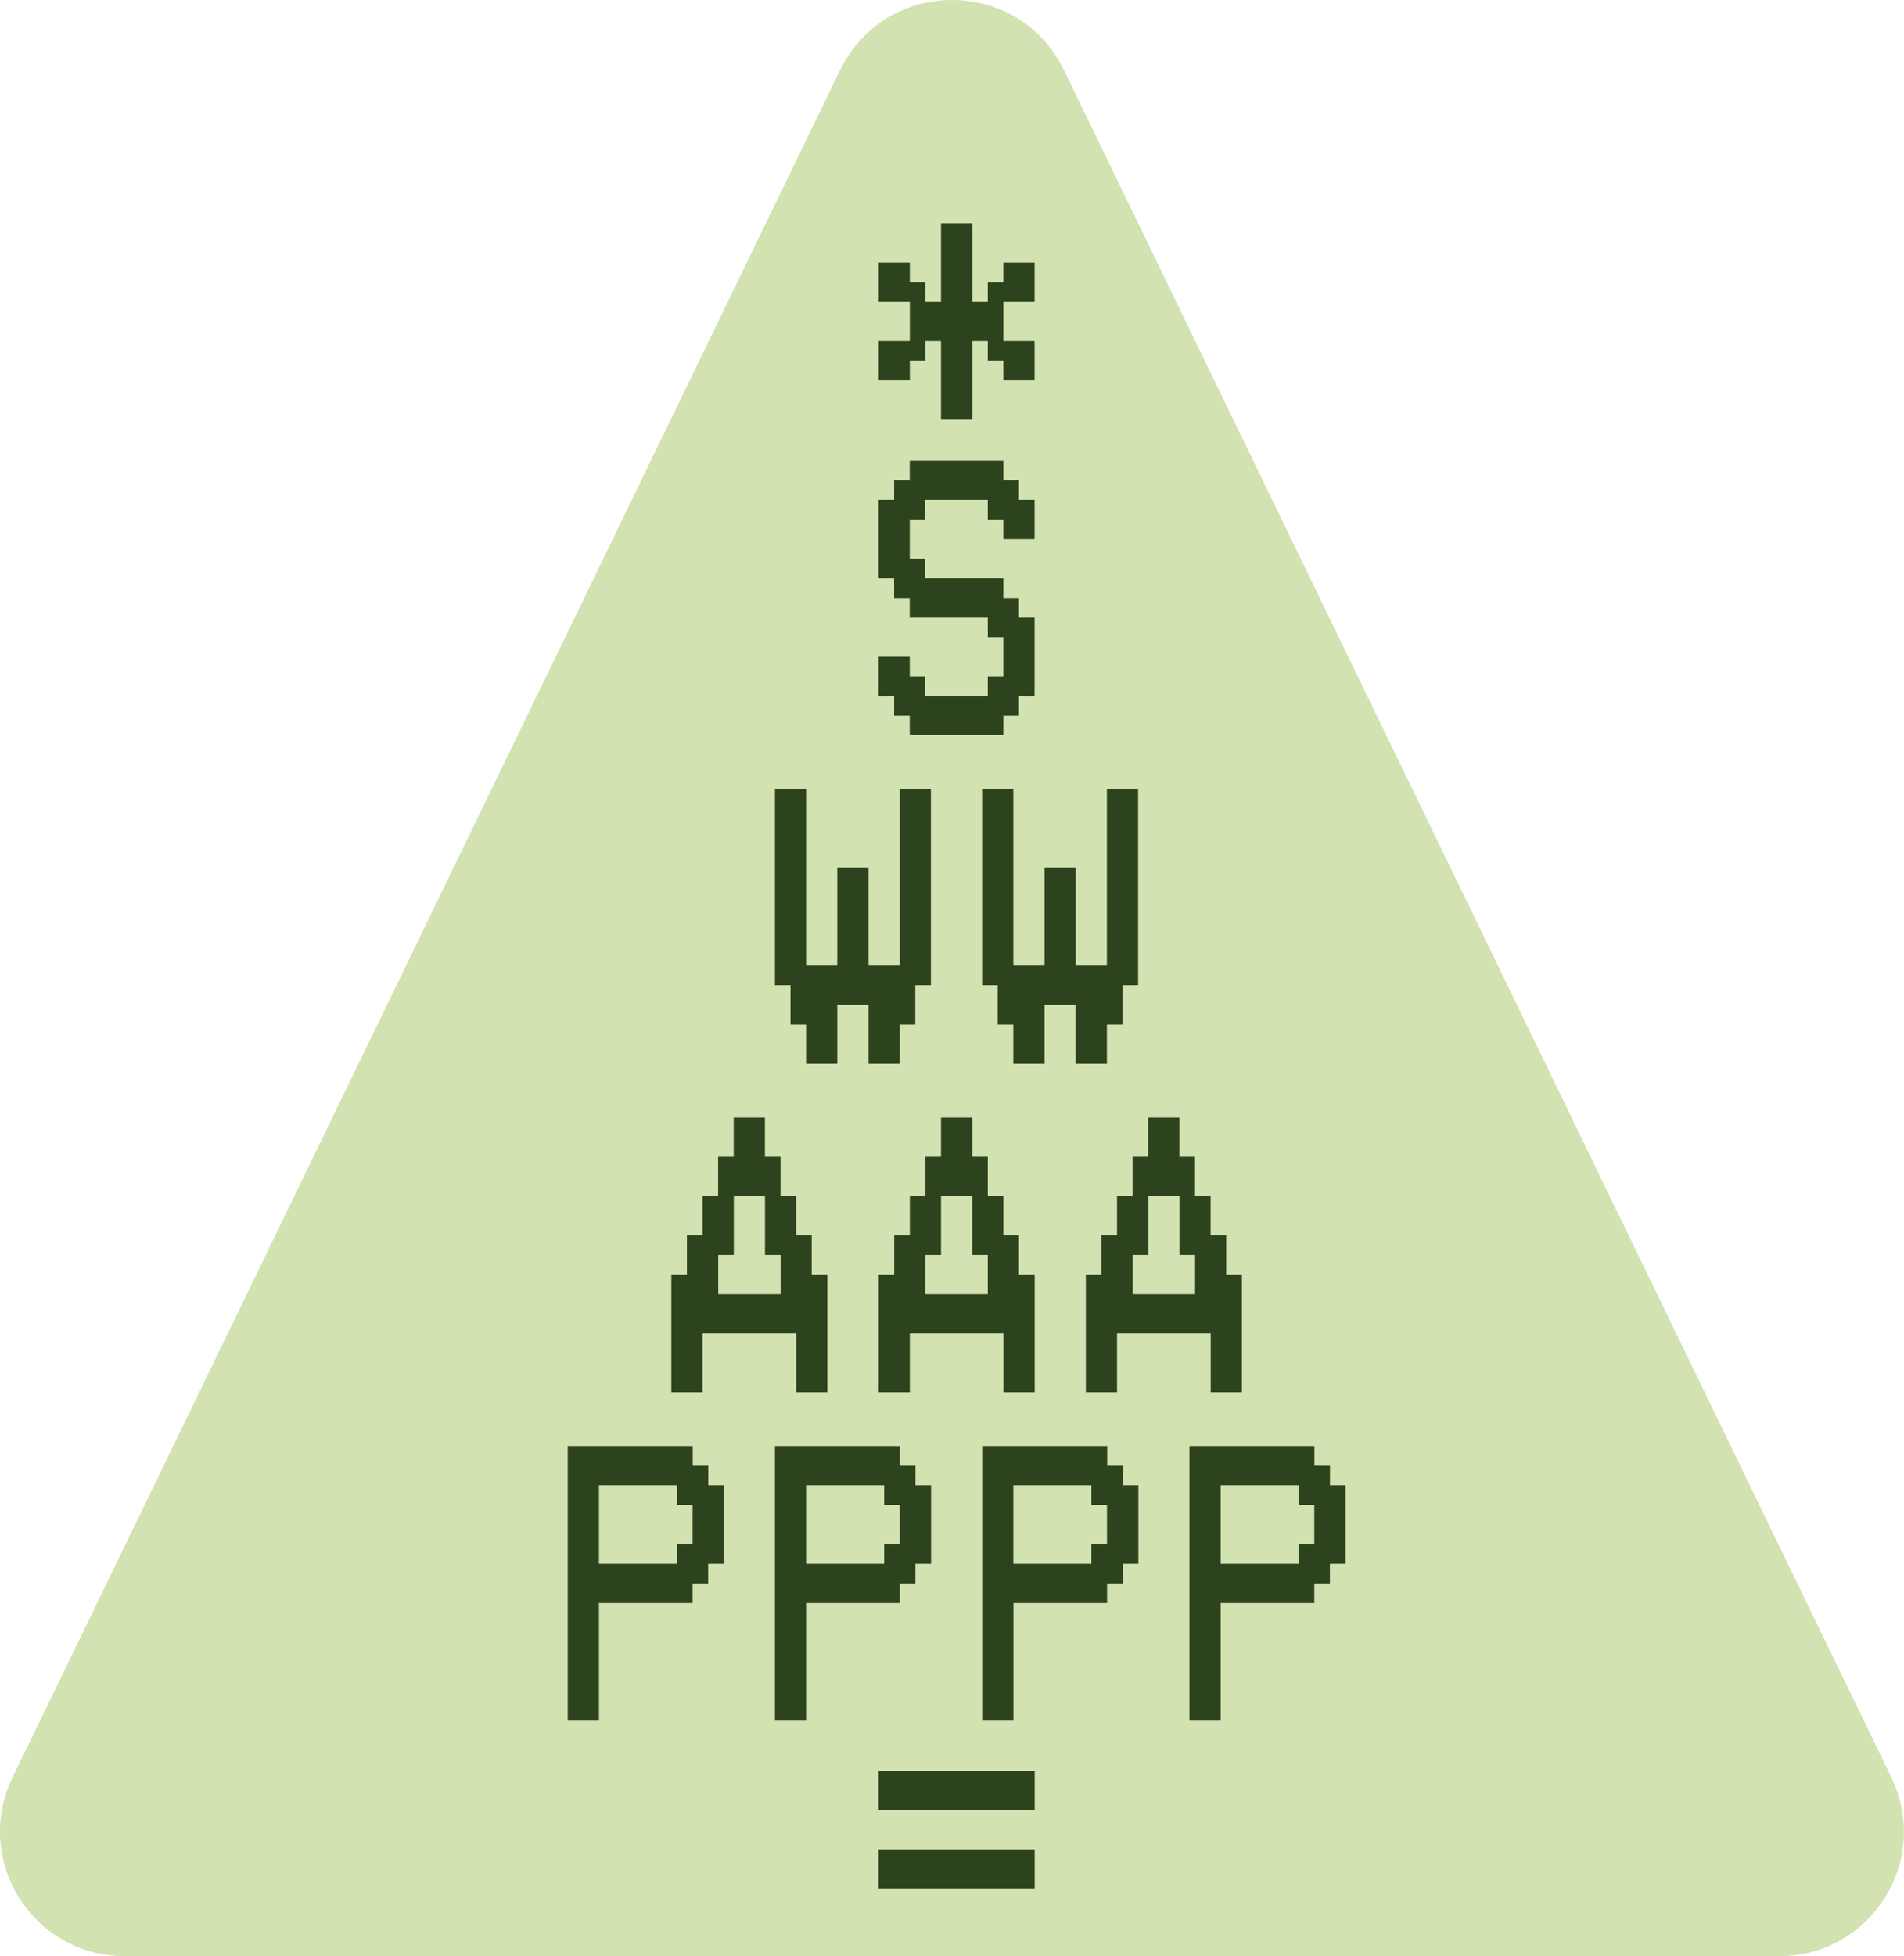
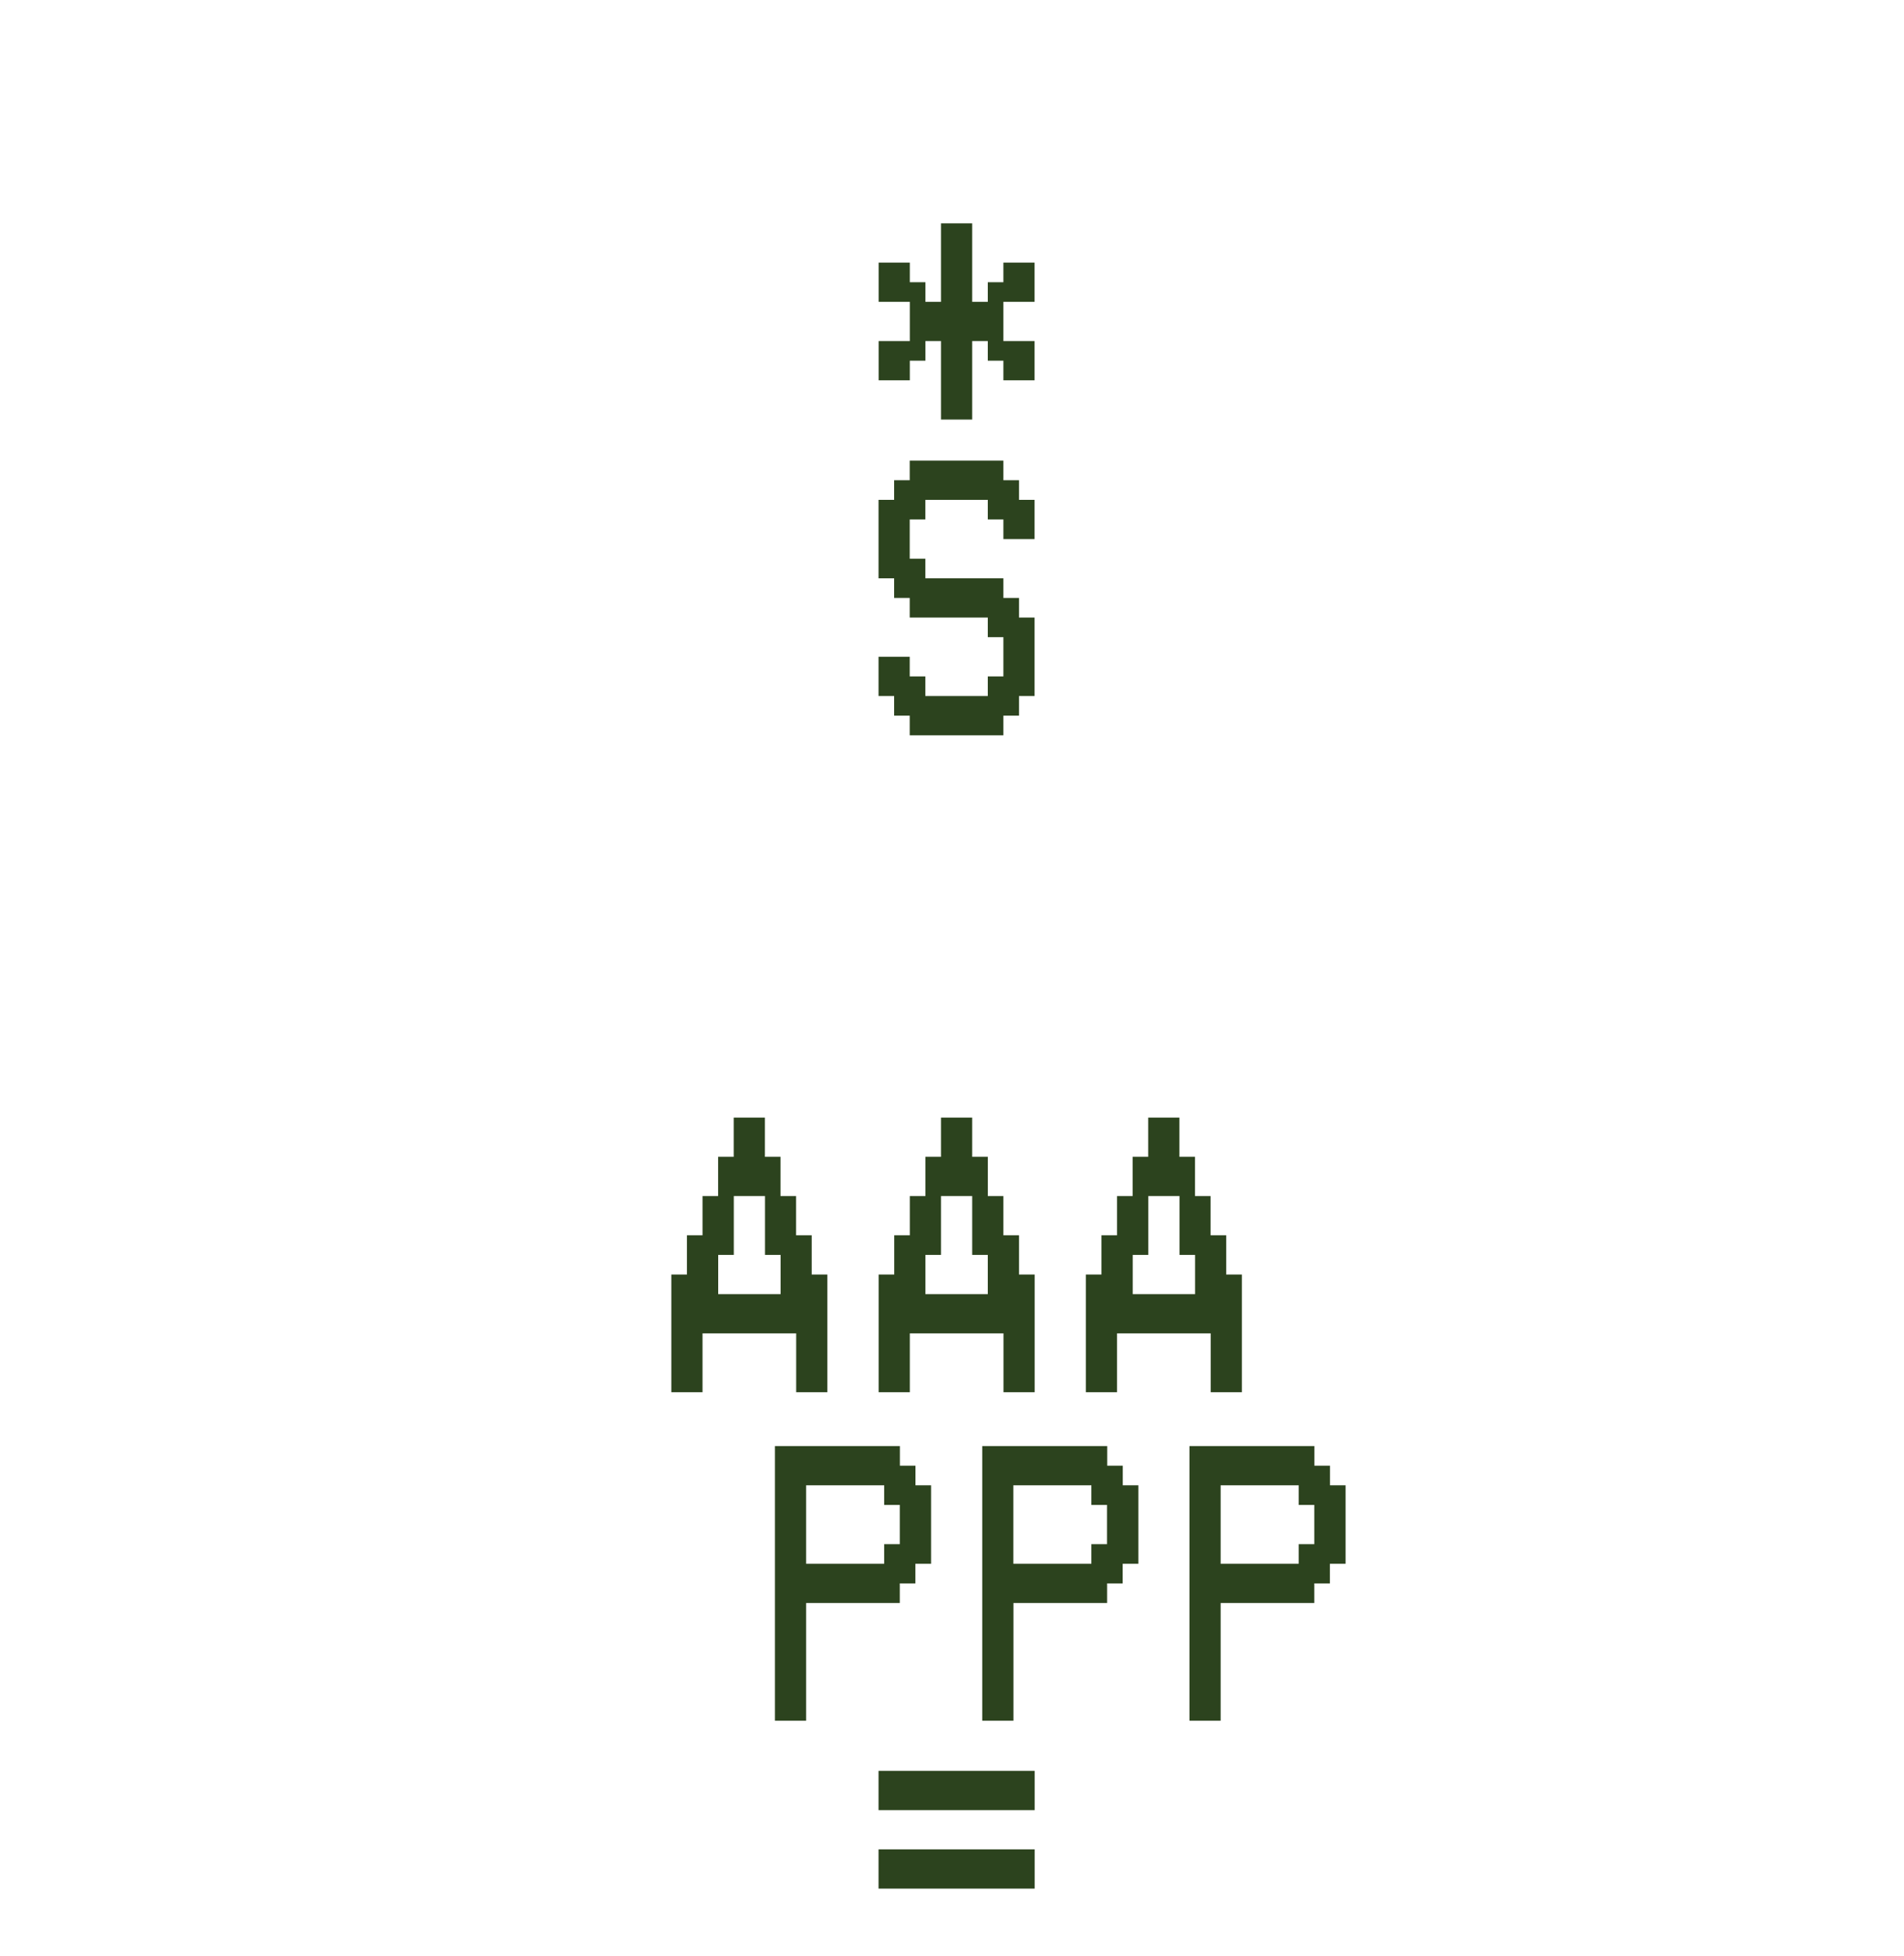
<svg xmlns="http://www.w3.org/2000/svg" id="Layer_2" data-name="Layer 2" viewBox="0 0 208.77 214.38">
  <defs>
    <style> .cls-1 { fill: #2c431e; } .cls-2 { fill: #d2e2b0; } </style>
  </defs>
  <g id="Layer_1-2" data-name="Layer 1">
-     <path class="cls-2" d="M92.11,7.69L1.38,194.79c-4.39,9.06,2.21,19.59,12.27,19.59h181.46c10.07,0,16.66-10.53,12.27-19.59L116.66,7.69c-4.97-10.25-19.57-10.25-24.54,0Z" />
    <g>
      <path class="cls-1" d="M108.31,37.38h-1.71v8.6h-3.42v-8.6h-1.71v2.15h-1.71v2.15h-3.42v-4.3h3.42v-4.3h-3.42v-4.3h3.42v2.15h1.71v2.15h1.71v-8.6h3.42v8.6h1.71v-2.15h1.71v-2.15h3.42v4.3h-3.42v4.3h3.42v4.3h-3.42v-2.15h-1.71v-2.15Z" />
      <path class="cls-1" d="M108.31,54.78h-6.85v2.15h-1.71v4.3h1.71v2.15h8.56v2.15h1.71v2.15h1.71v8.6h-1.71v2.15h-1.71v2.15h-10.27v-2.15h-1.71v-2.15h-1.71v-4.3h3.42v2.15h1.71v2.15h6.85v-2.15h1.71v-4.3h-1.71v-2.15h-8.56v-2.15h-1.71v-2.15h-1.71v-8.6h1.71v-2.15h1.71v-2.15h10.27v2.15h1.71v2.15h1.71v4.3h-3.42v-2.15h-1.71v-2.15Z" />
-       <path class="cls-1" d="M86.68,107.98h-1.71v-21.5h3.42v19.35h3.42v-10.75h3.42v10.75h3.42v-19.35h3.42v21.5h-1.71v4.3h-1.71v4.3h-3.42v-6.45h-3.42v6.45h-3.42v-4.3h-1.71v-4.3Z" />
-       <path class="cls-1" d="M109.4,107.98h-1.71v-21.5h3.42v19.35h3.42v-10.75h3.42v10.75h3.42v-19.35h3.42v21.5h-1.71v4.3h-1.71v4.3h-3.42v-6.45h-3.42v6.45h-3.42v-4.3h-1.71v-4.3Z" />
      <path class="cls-1" d="M89.01,139.68h1.71v12.9h-3.42v-6.45h-10.27v6.45h-3.42v-12.9h1.71v-4.3h1.71v-4.3h1.71v-4.3h1.71v-4.3h3.42v4.3h1.71v4.3h1.71v4.3h1.71v4.3ZM78.74,141.83h6.85v-4.3h-1.71v-6.45h-3.42v6.45h-1.71v4.3Z" />
      <path class="cls-1" d="M111.74,139.68h1.71v12.9h-3.42v-6.45h-10.27v6.45h-3.42v-12.9h1.71v-4.3h1.71v-4.3h1.71v-4.3h1.71v-4.3h3.42v4.3h1.71v4.3h1.71v4.3h1.71v4.3ZM101.46,141.83h6.85v-4.3h-1.71v-6.45h-3.42v6.45h-1.71v4.3Z" />
      <path class="cls-1" d="M134.46,139.68h1.71v12.9h-3.42v-6.45h-10.27v6.45h-3.42v-12.9h1.71v-4.3h1.71v-4.3h1.71v-4.3h1.71v-4.3h3.42v4.3h1.71v4.3h1.71v4.3h1.71v4.3ZM124.19,141.83h6.85v-4.3h-1.71v-6.45h-3.42v6.45h-1.71v4.3Z" />
-       <path class="cls-1" d="M77.65,171.38v2.15h-1.71v2.15h-10.27v12.9h-3.42v-30.1h13.7v2.15h1.71v2.15h1.71v8.6h-1.71ZM74.23,162.78h-8.56v8.6h8.56v-2.15h1.71v-4.3h-1.71v-2.15Z" />
      <path class="cls-1" d="M100.37,171.38v2.15h-1.71v2.15h-10.27v12.9h-3.42v-30.1h13.7v2.15h1.71v2.15h1.71v8.6h-1.71ZM96.95,162.78h-8.56v8.6h8.56v-2.15h1.71v-4.3h-1.71v-2.15Z" />
      <path class="cls-1" d="M123.1,171.38v2.15h-1.71v2.15h-10.27v12.9h-3.42v-30.1h13.7v2.15h1.71v2.15h1.71v8.6h-1.71ZM119.67,162.78h-8.56v8.6h8.56v-2.15h1.71v-4.3h-1.71v-2.15Z" />
      <path class="cls-1" d="M145.82,171.38v2.15h-1.71v2.15h-10.27v12.9h-3.42v-30.1h13.7v2.15h1.71v2.15h1.71v8.6h-1.71ZM142.4,162.78h-8.56v8.6h8.56v-2.15h1.71v-4.3h-1.71v-2.15Z" />
      <path class="cls-1" d="M96.33,194.08h17.12v4.3h-17.12v-4.3ZM96.33,202.68h17.12v4.3h-17.12v-4.3Z" />
    </g>
  </g>
</svg>